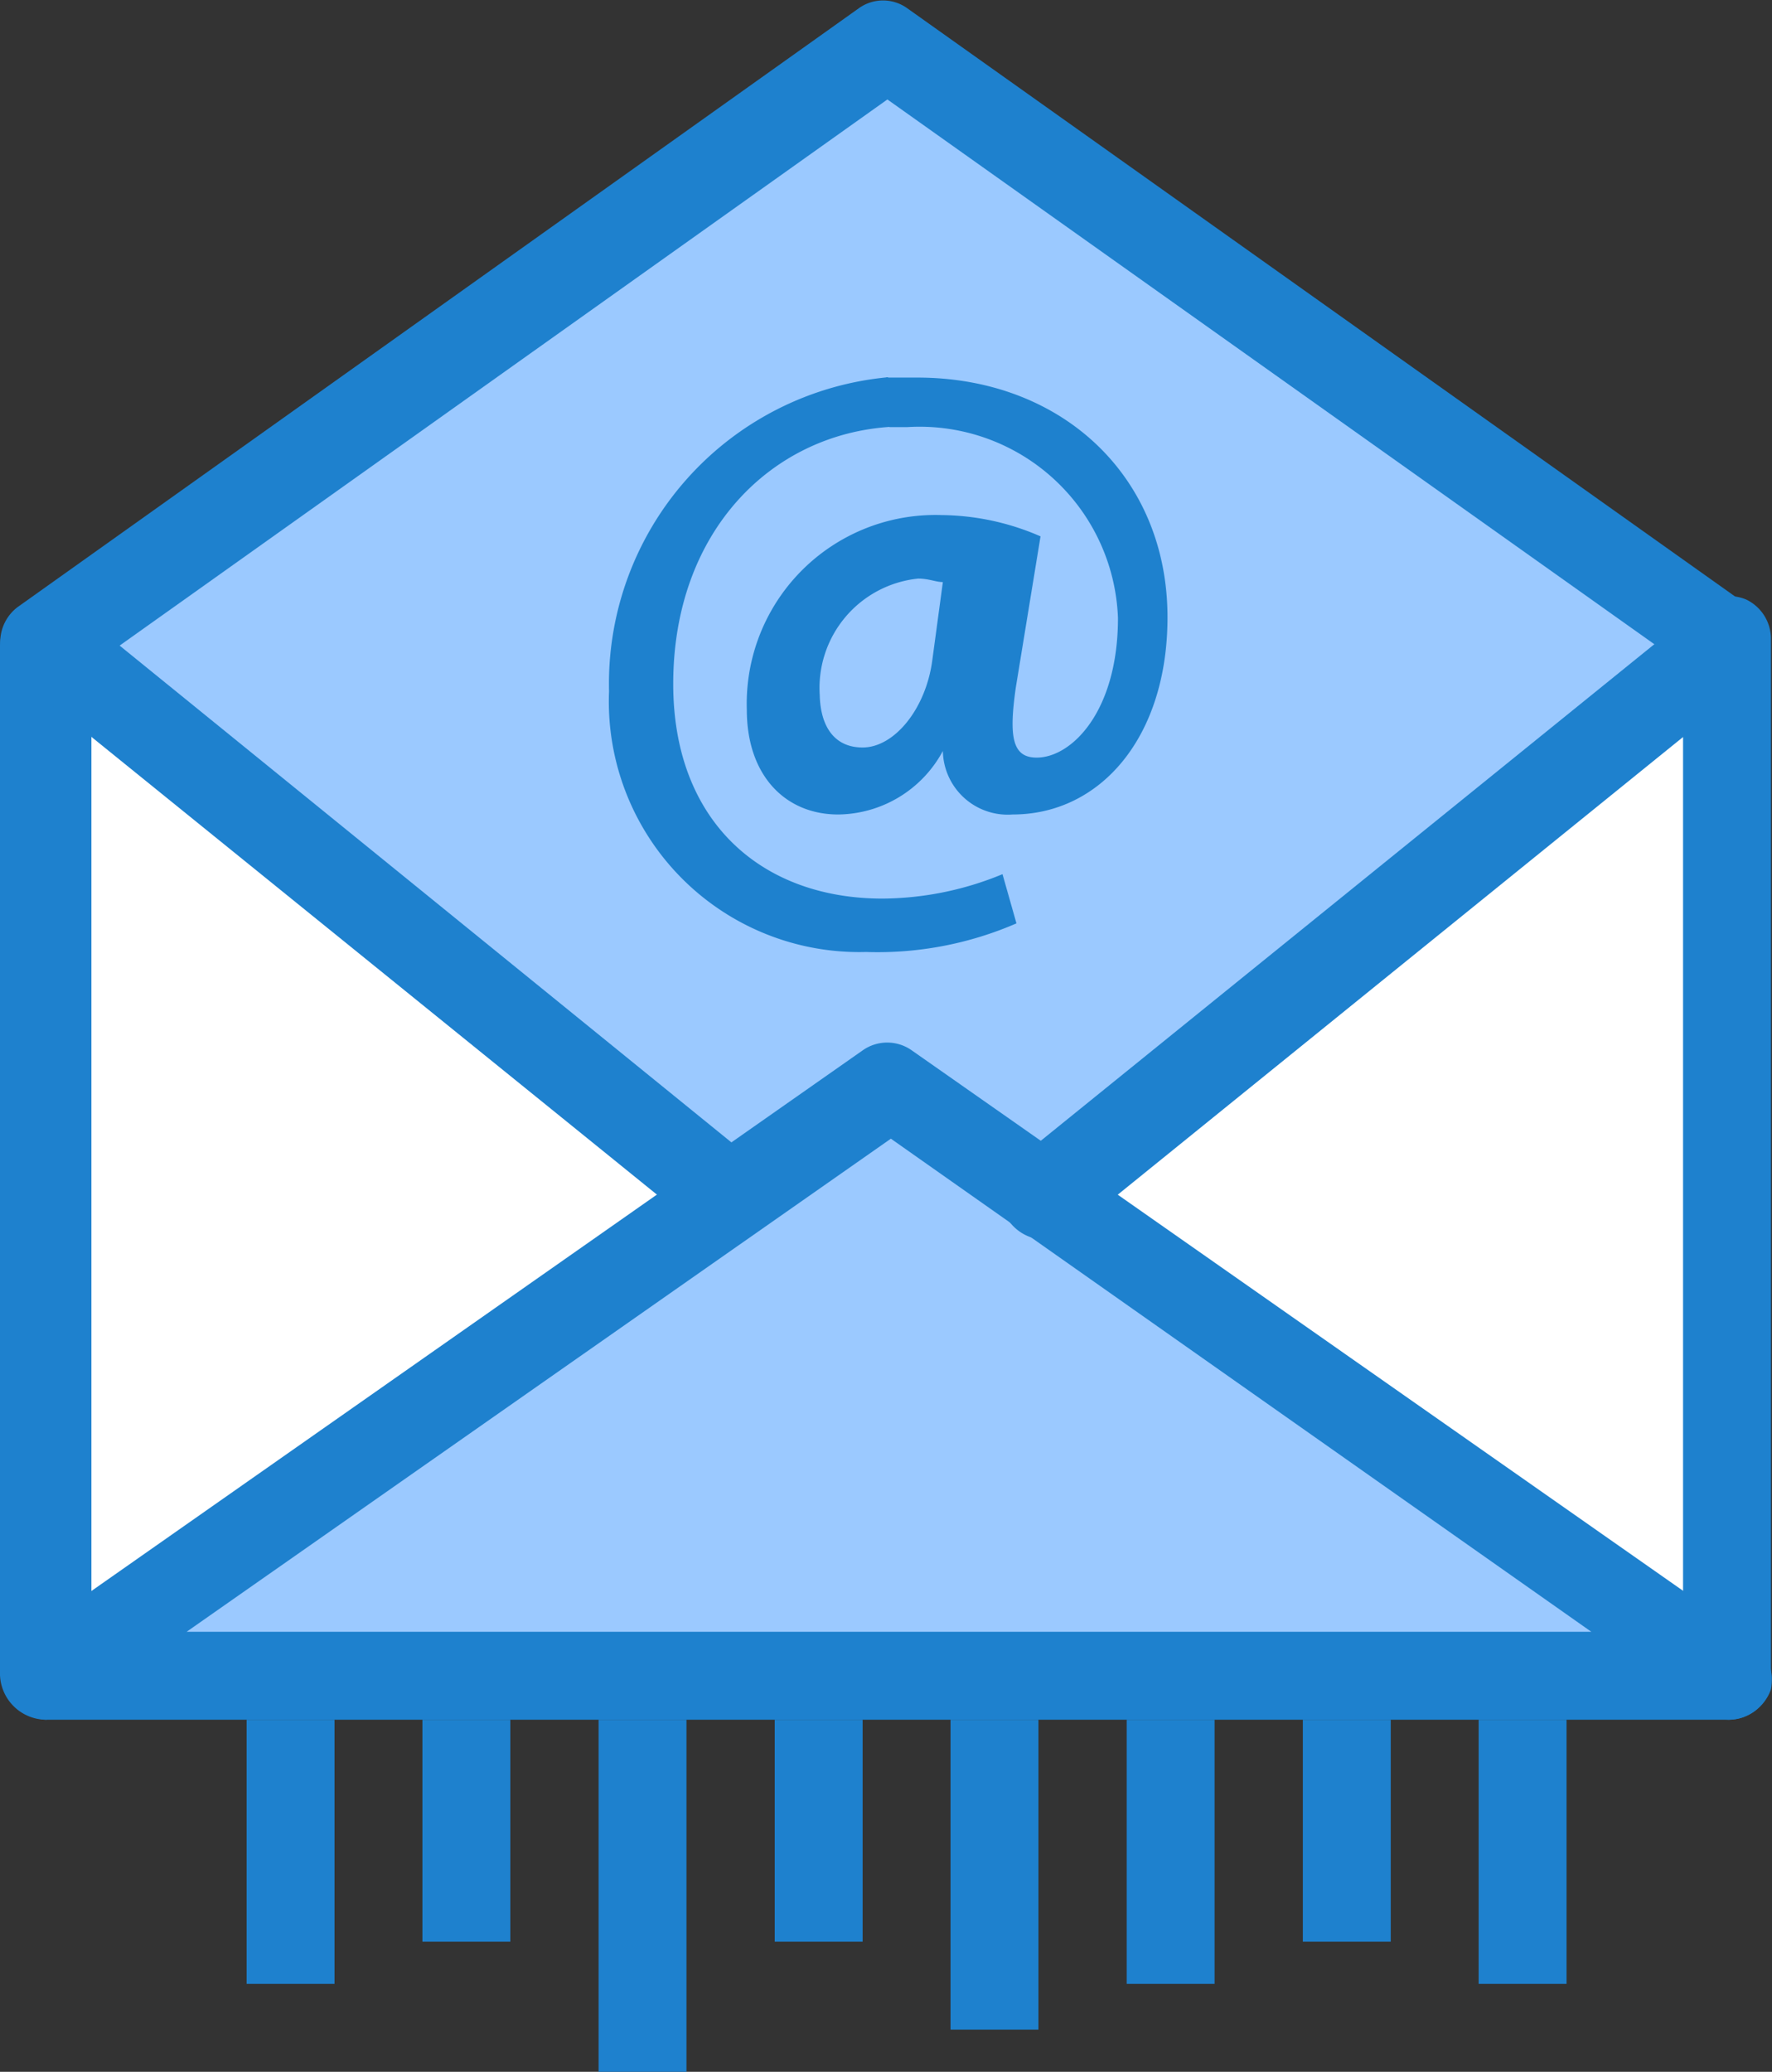
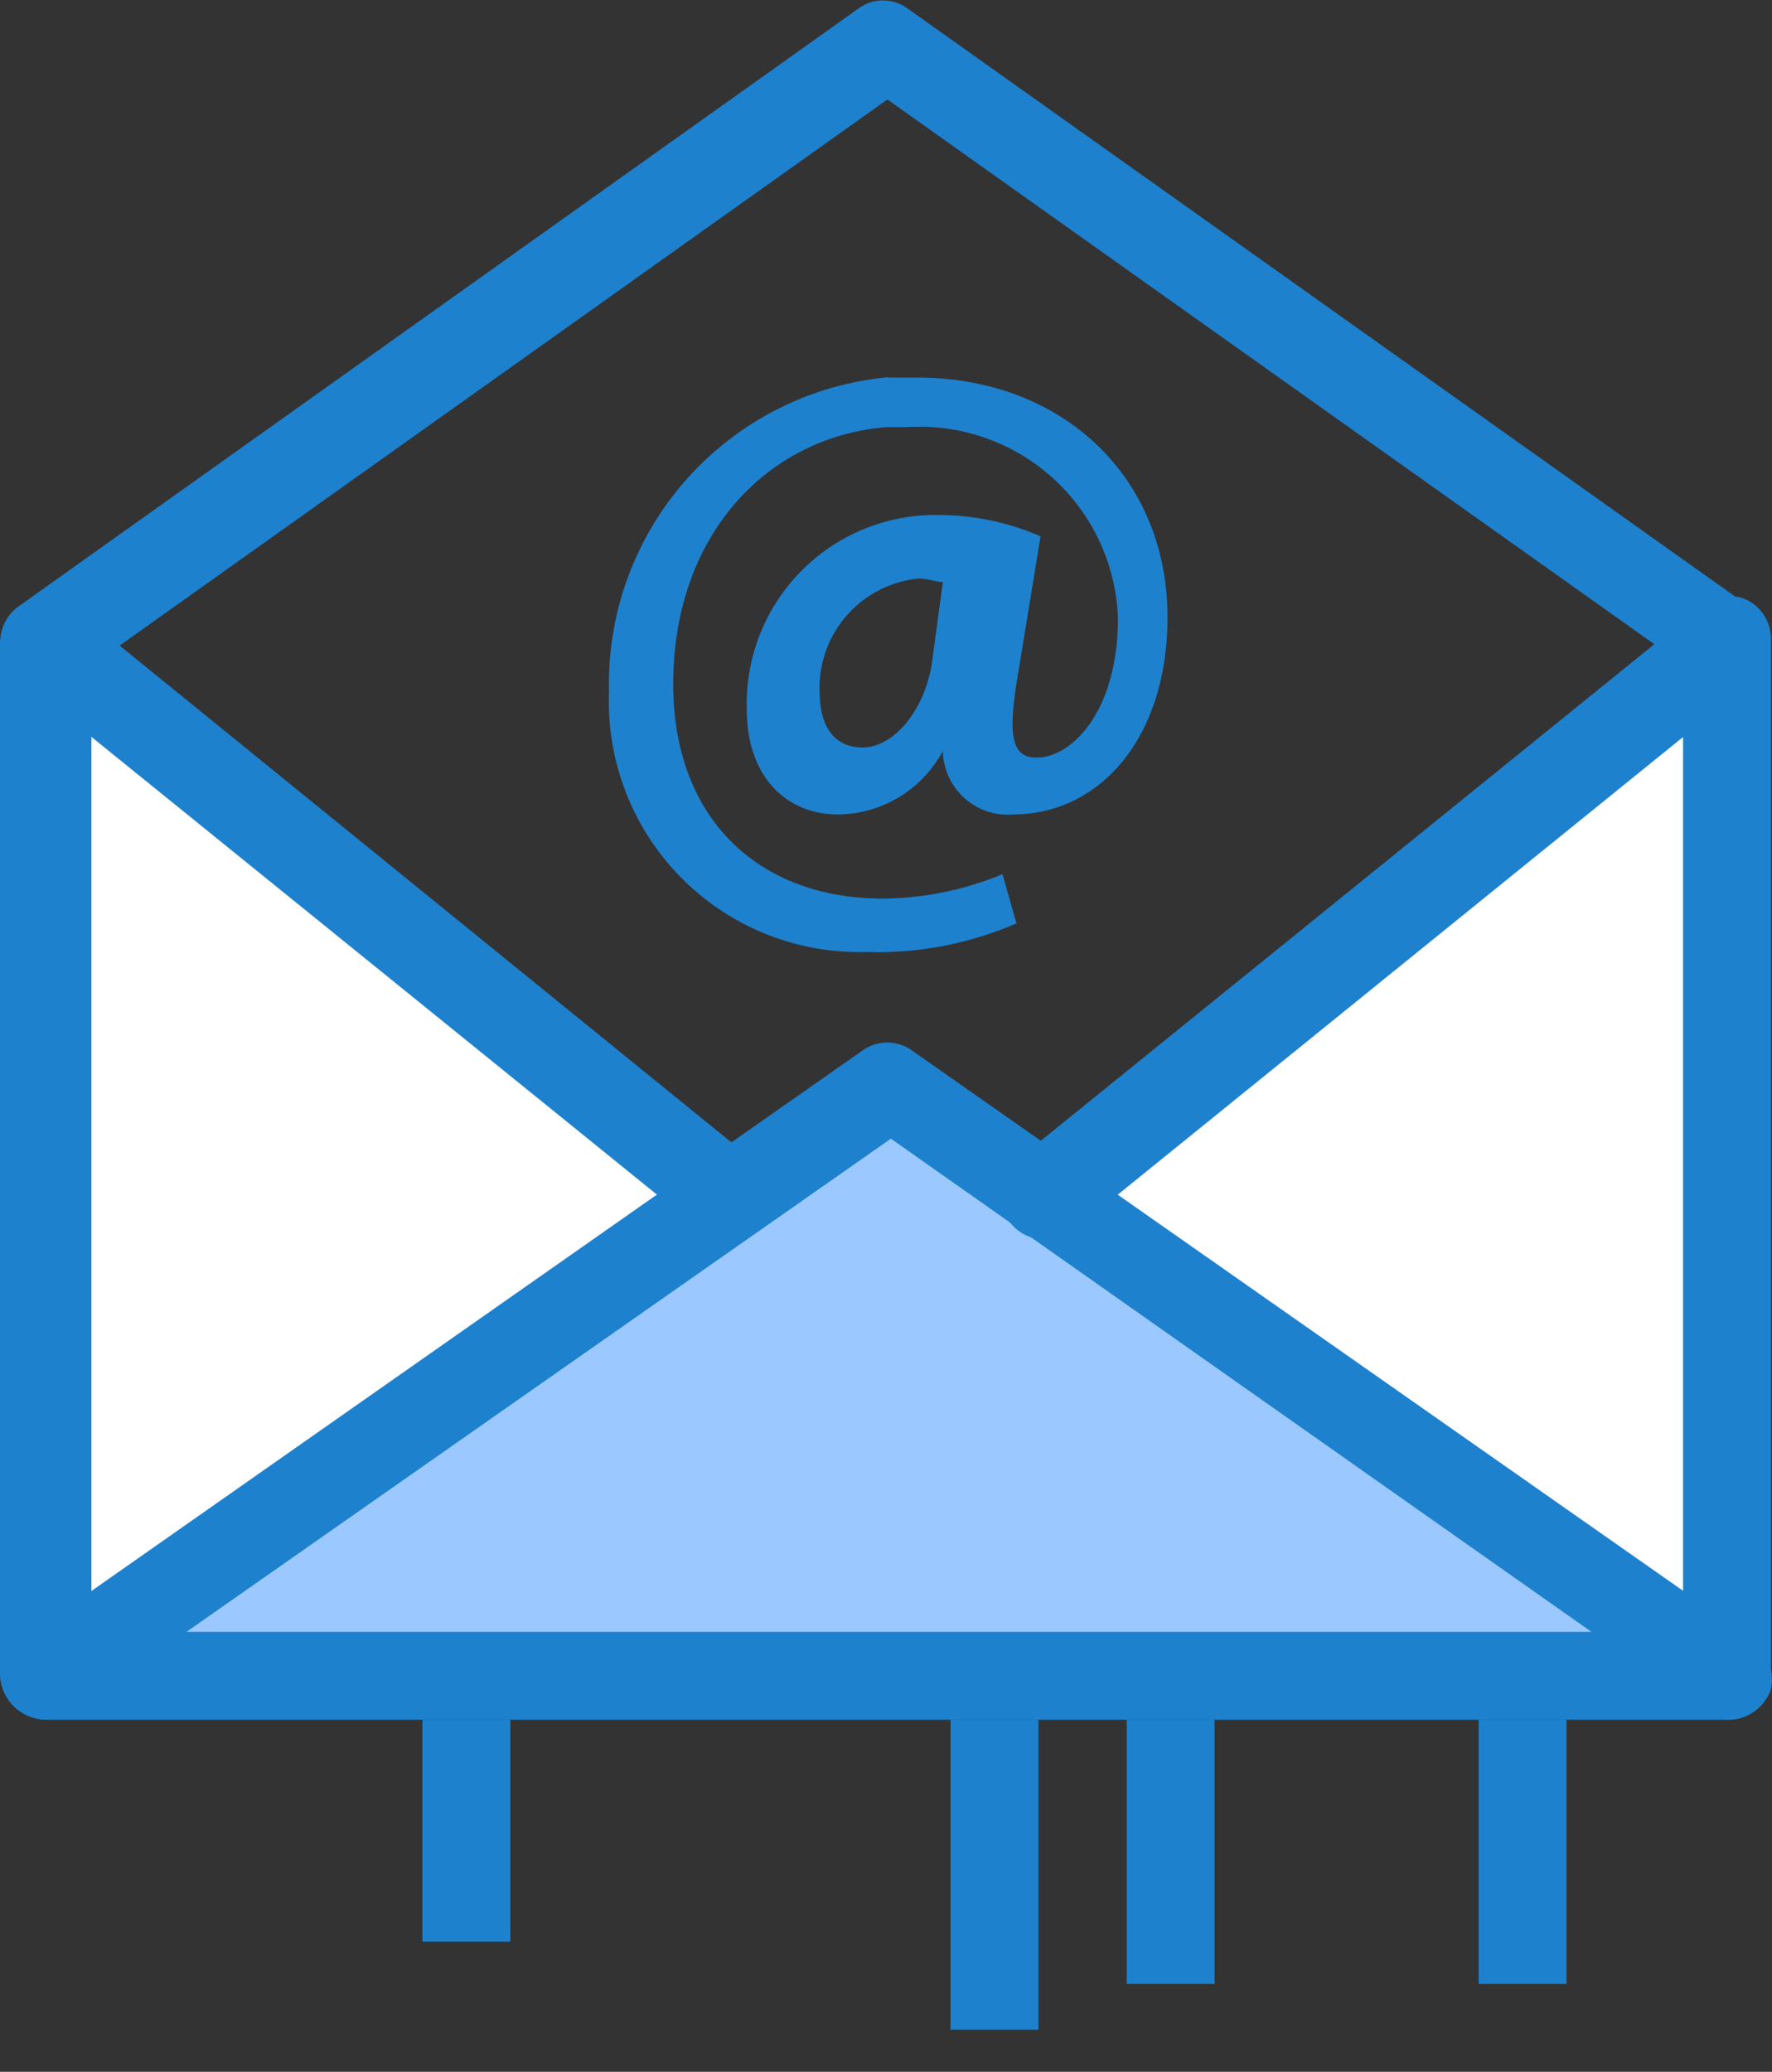
<svg xmlns="http://www.w3.org/2000/svg" viewBox="0 0 50.8 59.37">
  <rect x="0" y="0" width="50.8" height="59.37" fill="#333333" stroke="none" />
  <defs>
    <style>.cls-1{fill:#9bc9ff;}.cls-2{fill:#fff;}.cls-3{fill:#1e81ce;}</style>
  </defs>
  <g id="圖層_2" data-name="圖層 2">
    <g id="_1" data-name="1">
      <g id="B82_E_Mail_Mail_Business" data-name="B82, E, Mail, Mail, Business">
        <polygon class="cls-1" points="49.56 47.97 1.31 47.97 20.89 34.34 25.44 31.11 29.98 34.34 49.56 47.97" />
        <polygon class="cls-2" points="49.56 18.5 49.56 47.97 29.98 34.34 49.56 18.5" />
        <polygon class="cls-2" points="20.89 34.34 1.31 47.97 1.31 18.5 20.89 34.34" />
-         <polygon class="cls-1" points="25.44 1.34 1.31 18.5 20.89 34.34 25.44 31.11 29.98 34.34 49.56 18.5 25.44 1.34" />
        <rect class="cls-3" x="42.39" y="49.28" width="2.52" height="7.57" />
-         <rect class="cls-3" x="37.35" y="49.28" width="2.52" height="6.36" />
        <rect class="cls-3" x="32.3" y="49.28" width="2.52" height="7.57" />
        <rect class="cls-3" x="27.25" y="49.28" width="2.52" height="8.88" />
        <path class="cls-3" d="M24.73,21.42c.91,0,1.82-1.11,2-2.52l.3-2.22c-.2,0-.4-.1-.71-.1a3.15,3.15,0,0,0-2.82,3.33C23.52,20.82,23.92,21.42,24.73,21.42ZM26,12.24h-.5l-.1-1.42h.9c4.14,0,7.17,2.83,7.17,6.87,0,3.43-1.92,5.65-4.44,5.65a1.86,1.86,0,0,1-2-1.82h0a3.45,3.45,0,0,1-3,1.82c-1.51,0-2.62-1.11-2.62-3A5.41,5.41,0,0,1,27,14.76a7.24,7.24,0,0,1,2.83.61l-.71,4.34c-.2,1.41-.1,2,.6,2,1,0,2.33-1.32,2.33-4A5.69,5.69,0,0,0,26,12.24Z" />
        <path class="cls-3" d="M24.83,27.28a7.18,7.18,0,0,1-7.37-7.47,8.82,8.82,0,0,1,8-9l.1,1.42c-3.44.2-6.26,3-6.26,7.37,0,3.93,2.52,6.15,6,6.15a9.12,9.12,0,0,0,3.44-.7l.4,1.41A10,10,0,0,1,24.83,27.28Z" />
-         <rect class="cls-3" x="22.21" y="49.28" width="2.52" height="6.36" />
-         <rect class="cls-3" x="17.16" y="49.28" width="2.52" height="10.09" />
        <rect class="cls-3" x="12.11" y="49.28" width="2.52" height="6.36" />
-         <rect class="cls-3" x="7.07" y="49.28" width="2.52" height="7.57" />
        <path class="cls-3" d="M1.31,49.28A1.33,1.33,0,0,1,0,48V18.5a1.34,1.34,0,0,1,1.31-1.32A1.34,1.34,0,0,1,2.62,18.5V48.07A1.39,1.39,0,0,1,1.31,49.28Z" />
        <path class="cls-3" d="M20.89,35.55a1.14,1.14,0,0,1-.8-.3L.5,19.4a1.26,1.26,0,0,1,0-2L24.63.23A1.19,1.19,0,0,1,26,.23L50.16,17.39a1.18,1.18,0,0,1,.31,1.71,1.27,1.27,0,0,1-1.72.3L25.44,2.85,3.43,18.5,21.7,33.33a1.37,1.37,0,0,1,.2,1.82A2.11,2.11,0,0,1,20.89,35.55Z" />
        <path class="cls-3" d="M49.56,49.28A1.33,1.33,0,0,1,48.25,48V21.12L30.79,35.25a1.31,1.31,0,0,1-1.82-.2,1.29,1.29,0,0,1,.2-1.82L48.75,17.39a1.26,1.26,0,0,1,1.31-.21,1.25,1.25,0,0,1,.71,1.11V47.87A1.22,1.22,0,0,1,49.56,49.28Z" />
-         <path class="cls-3" d="M49.56,49.28H1.31A1.41,1.41,0,0,1,.1,48.37,1.16,1.16,0,0,1,.61,47L24.73,30.1a1.22,1.22,0,0,1,1.41,0L50.27,47a1.49,1.49,0,0,1,.5,1.41A1.3,1.3,0,0,1,49.56,49.28ZM5.35,46.76H45.62L25.54,32.63Z" />
+         <path class="cls-3" d="M49.56,49.28H1.31A1.41,1.41,0,0,1,.1,48.37,1.16,1.16,0,0,1,.61,47L24.73,30.1a1.22,1.22,0,0,1,1.41,0L50.27,47a1.49,1.49,0,0,1,.5,1.41A1.3,1.3,0,0,1,49.56,49.28ZM5.35,46.76H45.62L25.54,32.63" />
      </g>
    </g>
  </g>
</svg>